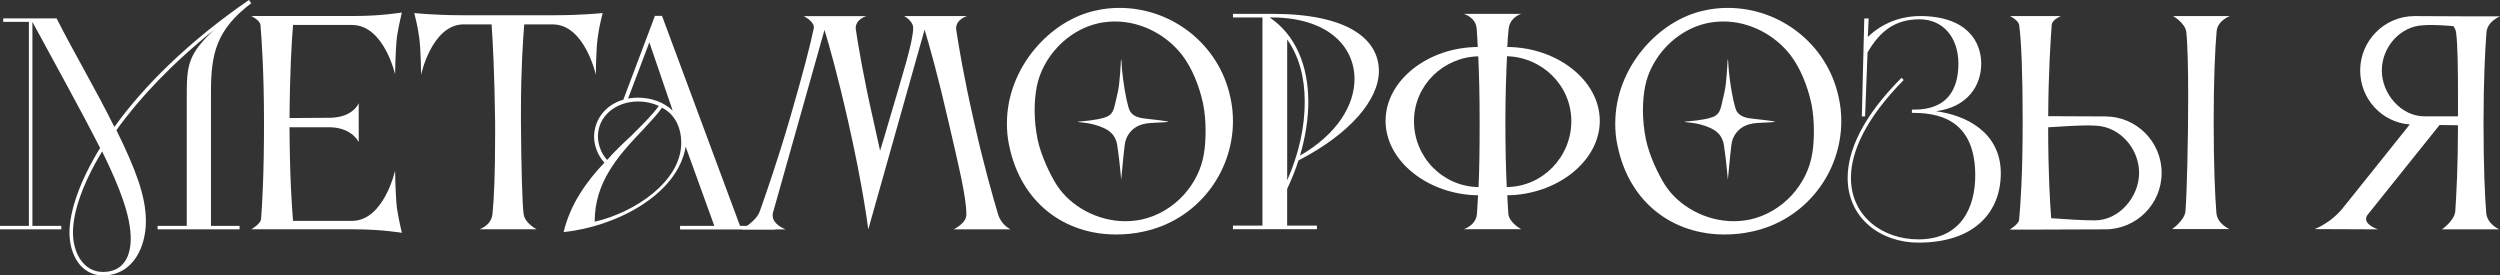
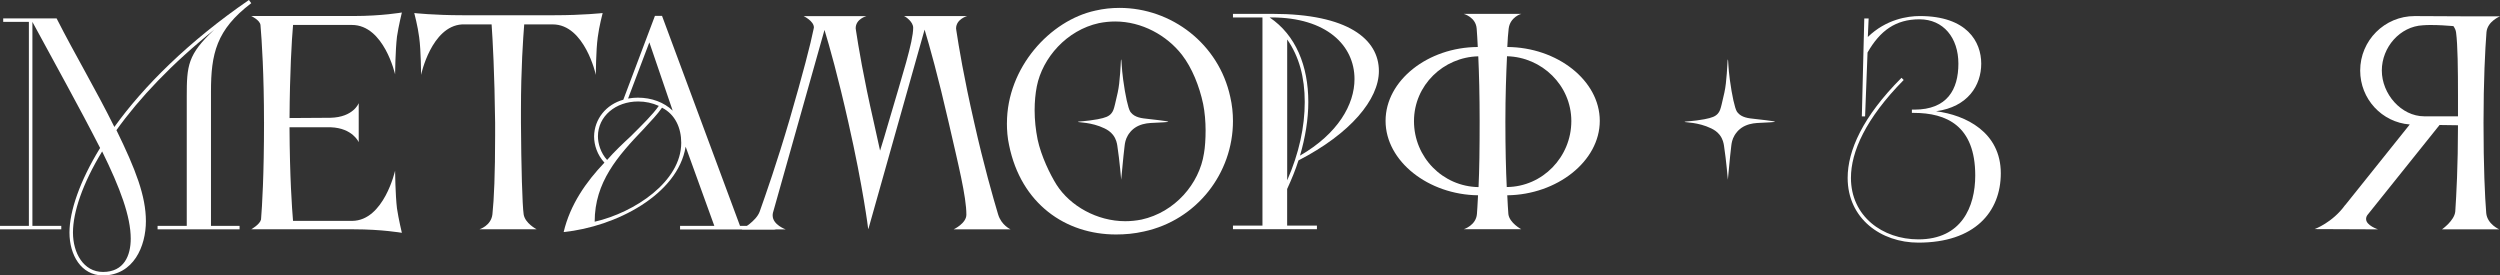
<svg xmlns="http://www.w3.org/2000/svg" id="Layer_1" viewBox="0 0 858.62 94.61">
  <rect x="0" y="0" width="858.62" height="94.61" fill="#333333" stroke="none" />
  <defs>
    <style> .cls-1 { fill: #fff; } </style>
  </defs>
  <g>
    <path class="cls-1" d="M9.92,77.57V7.52H1.1v-1.2h18.34c6.31,12.43,13.43,24.35,19.84,37.28C49.31,29.67,64.64,14.33,85.49,0l.8,1.1c-12.03,9.12-13.83,17.44-13.83,30.37v46.1h9.82v1.2h-28.16v-1.2h10.02v-44.4c0-10.62.3-14.43,9.42-22.95-14.53,11.63-25.76,23.55-33.57,34.48,6.62,13.53,10.12,22.65,10.12,31.27s-4.21,18.54-14.73,18.64h-.1c-7.42-.1-11.42-7.02-11.42-14.73,0-7.32,3.51-17.64,10.52-29.06-7.32-14.33-15.13-28.26-23.25-43.3v70.05h9.92v1.2H0v-1.2h9.92ZM44.9,81.98c0-7.62-3.61-17.34-9.82-29.97-6.71,11.02-10.02,20.85-10.02,27.86s3.61,13.53,10.32,13.53c7.22,0,9.52-5.61,9.52-11.43Z" />
    <path class="cls-1" d="M90.67,41.95c0-16.31-.75-28.05-1.21-33.37-.19-1.68-3.17-3.08-3.17-3.08h35.23c9.6,0,16.5-1.21,16.5-1.21,0,0-1.12,4.57-1.68,8.29-.56,4.75-.65,12.95-.65,12.95,0,0-3.82-16.96-14.82-16.96h-20.22c-.47,5.22-1.12,16.59-1.21,31.97l14.07-.09c7.92-.19,9.69-5.03,9.69-5.03v13.42s-2.05-4.85-9.6-5.13h-14.17c.09,17.24.84,27.68,1.21,32.15h20.32c10.9-.09,14.73-17.24,14.73-17.24,0,0,.09,8.29.65,12.95.56,3.73,1.68,8.39,1.68,8.39,0,0-6.9-1.21-16.5-1.21h-35.23s2.98-1.68,3.36-3.35c.37-4.57,1.03-15.1,1.03-33.46Z" />
    <path class="cls-1" d="M206.98,4.48s-1.21,4.57-1.68,8.29c-.65,4.66-.65,12.95-.65,12.95,0,0-3.82-17.34-14.82-17.34h-9.79c-.37,4.66-1.12,15.19-1.12,29.45v4.29c.09,15.19.47,28.43.93,31.5.47,3.08,4.47,5.13,4.47,5.13h-19.67s4.01-1.21,4.47-5.13c.56-5.22.93-14.07.93-26.93v-4.57c-.19-16.68-.84-28.61-1.21-33.74h-10.16c-10.53.65-14.07,17.34-14.07,17.34,0,0,0-8.29-.65-12.95-.47-3.73-1.68-8.29-1.68-8.29,0,0,6.8.75,16.5.75h31.69c9.69,0,16.5-.75,16.5-.75Z" />
    <path class="cls-1" d="M233.56,77.57h11.77l-9.84-27.19c-2.74,16.54-24.05,27.5-41.9,29.32,2.23-9.44,7.71-17.25,14-23.84-2.43-2.64-3.55-5.99-3.55-9.03.1-5.99,4.16-10.96,10.04-12.58l10.86-28.81h2.43l26.79,72.14h7.76l4.57,1.22h-32.92v-1.22ZM227.37,36.98c-1.52,2.23-3.86,4.67-6.39,7.41-8.83,9.23-16.74,18.16-16.74,31.76,13.7-3.15,29.73-13.8,29.73-27.09,0-5.07-2.03-9.74-6.59-12.07ZM216.82,46.62c3.86-3.86,7.31-7.2,9.44-10.25-2.23-1.01-4.57-1.52-7.1-1.52-7.71,0-13.8,5.07-13.8,11.97,0,2.43.91,5.68,3.15,8.12,2.54-2.94,5.58-5.78,8.32-8.32ZM223.01,14.56l-7.3,19.28c1.12-.2,2.33-.3,3.35-.3,4.77,0,9.03,1.62,11.97,4.46l-8.01-23.44Z" />
    <path class="cls-1" d="M302.26,51.74c.93-2.89,1.86-6.06,2.8-9.32,4.94-16.87,8.57-28.05,8.57-32.9,0-1.96-2.42-3.73-3.17-4.01h21.72s-3.82,1.03-3.82,4.29c0,.19.09.37.09.65.84,5.5,2.52,15.84,6.15,31.69,3.26,14.54,6.43,25.54,8.2,31.5,1.12,3.73,4.29,5.13,4.29,5.13h-19.57s4.38-2.05,4.38-5.03c0-6.24-2.8-17.34-6.06-31.59-3.63-15.84-6.62-26.47-8.29-31.97l-19.29,68.41h-.09s-1.68-13.98-6.8-36.53c-3.54-15.75-6.52-26.28-8.2-31.78l-17.71,62.82c-.09.37-.09.65-.09.93,0,3.17,4.47,4.75,4.47,4.75h-15.1s4.94-2.8,6.15-6.06c2.05-5.78,5.96-16.87,10.35-31.87,4.47-15.38,7.18-25.82,8.2-30.94,0-.19.09-.28.09-.47,0-2.24-3.54-3.91-3.54-3.91h21.62s-3.73.93-3.73,4.19c0,.19.09.37.09.65.84,5.5,2.52,15.84,6.15,31.69.75,3.35,1.49,6.9,2.14,9.69Z" />
    <path class="cls-1" d="M345.83,42.32c0-19.11,14.82-35.32,30.38-38.68,2.8-.65,5.5-.93,8.29-.93,17.89,0,34.11,12.4,38.03,30.57.65,2.8.93,5.59.93,8.29,0,17.89-12.4,34.02-30.57,37.93-3.26.75-6.43,1.03-9.6,1.03-17.34,0-32.62-10.53-36.72-30.66-.56-2.52-.75-5.13-.75-7.55ZM355.34,37.85c0,3.36.37,6.8,1.03,10.07,1.21,5.69,4.29,12.02,6.52,15.56,4.66,7.27,13.89,12.49,23.58,12.49,1.86,0,3.73-.19,5.59-.56,11.46-2.52,19.85-12.3,21.44-22.74.37-2.05.56-4.94.56-7.92s-.28-6.24-.84-9.04c-1.31-6.15-3.82-12.4-7.27-16.87-5.22-6.71-13.79-11.46-22.93-11.46-1.86,0-3.73.19-5.59.56-11.09,2.42-19.39,11.93-21.34,21.72-.47,2.42-.75,5.22-.75,8.2Z" />
-     <path class="cls-1" d="M554.76,42.32c0-19.11,14.82-35.32,30.38-38.68,2.8-.65,5.5-.93,8.29-.93,17.89,0,34.11,12.4,38.03,30.57.65,2.8.93,5.59.93,8.29,0,17.89-12.4,34.02-30.57,37.93-3.26.75-6.43,1.03-9.6,1.03-17.34,0-32.62-10.53-36.72-30.66-.56-2.52-.75-5.13-.75-7.55ZM564.26,37.85c0,3.36.37,6.8,1.03,10.07,1.21,5.69,4.29,12.02,6.52,15.56,4.66,7.27,13.89,12.49,23.58,12.49,1.86,0,3.73-.19,5.59-.56,11.46-2.52,19.85-12.3,21.44-22.74.37-2.05.56-4.94.56-7.92s-.28-6.24-.84-9.04c-1.31-6.15-3.82-12.4-7.27-16.87-5.22-6.71-13.79-11.46-22.93-11.46-1.86,0-3.73.19-5.59.56-11.09,2.42-19.39,11.93-21.34,21.72-.47,2.42-.75,5.22-.75,8.2Z" />
-     <path class="cls-1" d="M694.69,42.14c0-16.5-.47-28.33-1.21-33.55-.28-1.68-3.17-3.08-3.17-3.08h17.52s-2.98,1.21-3.17,2.98c-.37,5.03-1.12,16.22-1.21,31.41l19.57.09c10.72,0,19.39,8.67,19.39,19.39s-8.67,19.39-19.39,19.39l-25.35.09h-7.46s3.17-1.86,3.26-3.45c.47-4.94,1.21-15.66,1.21-33.27ZM717.33,43.07c-4.1,0-9.51.37-13.89.65,0,16.03.65,26.19,1.03,31.22,4.94.37,10.9.75,15.01.75,8.29,0,15.19-8.02,15.19-16.31s-6.52-15.84-14.82-16.22c-.75,0-1.58-.09-2.52-.09ZM765.7,78.67h-19.67s4.29-2.98,4.57-6.15c.47-6.06.93-23.86.93-39.24,0-9.51-.19-18.08-.65-22.27-.37-3.17-4.57-5.5-4.57-5.5h19.57s-4.19,1.49-4.57,5.13c-.56,5.96-1.03,16.78-1.03,31.31s.47,25.44.93,31.13c.28,3.82,4.47,5.59,4.47,5.59Z" />
    <path class="cls-1" d="M423.46,77.49h10.13V5.99h-10.13v-1.23h13.6c25.88,0,36.52,8.69,36.52,19.64,0,9.72-9.72,21.48-27.62,30.69-1.02,3.27-2.35,6.44-3.89,9.82v12.58h10.23v1.23h-28.84v-1.23ZM436.04,5.99c9,6.03,13.3,16.67,13.3,29.05,0,5.83-1.02,12.17-2.86,18.41,13.09-7.57,18.72-17.59,18.72-26.29,0-11.56-9.61-21.17-28.54-21.17h-.61ZM442.08,61.94c4.09-9.31,6.03-18.41,6.03-26.9s-1.94-15.65-6.03-21.48v48.38Z" />
    <path class="cls-1" d="M517.67,67.07c.09,2.63.28,4.79.38,6.48.38,3.01,4.42,5.17,4.42,5.17h-19.73s4.23-1.32,4.51-5.26c0,0,.28-3.85.38-6.39-17.01-.19-31.76-11.65-31.76-25.56s14.57-25.28,31.67-25.37c-.09-2.54-.28-4.6-.38-6.3-.28-3.95-4.42-5.07-4.42-5.07h19.73c-.09,0-3.85,1.13-4.32,5.07-.19,1.69-.38,3.85-.47,6.3,17.1.09,31.76,11.46,31.76,25.37s-14.75,25.37-31.76,25.56ZM507.8,64.25c.28-5.73.38-13.16.38-22.55,0-8.83-.19-16.44-.47-22.36-11.93.28-22.08,9.87-22.08,22.27s9.87,22.46,22.18,22.65ZM517.58,19.33c-.28,5.92-.56,13.53-.56,22.36,0,9.4.19,16.82.47,22.55,12.31-.09,22.18-10.34,22.18-22.65s-10.15-21.99-22.08-22.27Z" />
    <path class="cls-1" d="M640.29,6.35h1.49l-.28,6.35c6.26-6.07,13.64-7.19,17.84-7.19,16.26,0,21.11,8.88,21.11,16.35s-4.58,14.85-15.51,16.35c10.18,1.31,22.23,7.19,22.23,21.3,0,13.27-8.97,23.82-28.31,23.82-12.89,0-24.29-8.31-24.29-22.23,0-9.34,5.14-21.02,18.5-34.38l.75.75c-13.08,13.27-18.12,24.66-18.12,33.63,0,13.17,10.84,21.11,23.17,21.11,14.76,0,19.52-11.12,19.52-21.95,0-17.1-9.9-21.49-21.11-21.49h-.65v-1.12h.84c11.3,0,15.13-6.91,15.13-15.79s-5.14-15.23-13.36-15.23-13.55,3.92-17.84,11.4l-.84,21.95h-1.12l.84-33.63Z" />
    <path class="cls-1" d="M385.07,20.45c.16,0,.1,2.7.68,6.93.75,5.54,1.7,9.75,2.41,10.92.12.19.22.3.24.33,1.41,1.76,3.76,1.99,5.86,2.21,1,.11,6.99.76,6.99.97,0,.15-2.98.28-5.1.38-1.36.06-3.22.13-5.16,1.02-.13.06-.31.14-.54.27-1.86,1.02-2.79,2.53-3.06,2.97-.86,1.43-1.04,2.8-1.12,3.44-.57,4.54-1.15,11.83-1.2,11.83-.01,0-.54-6.58-1.33-11.69-.11-.73-.36-2.22-1.44-3.64-.9-1.18-2-1.83-2.96-2.3-4.5-2.19-9.14-2-9.14-2.24,0-.18,2.93-.17,6.78-.89,2.73-.52,3.8-1.01,4.61-1.89.71-.78.95-1.59,1.36-3.27.79-3.3,1.19-4.95,1.43-7.12.57-5.03.51-8.25.68-8.25Z" />
    <path class="cls-1" d="M593.43,20.45c.16,0,.1,2.7.68,6.93.75,5.54,1.7,9.75,2.41,10.92.12.19.22.3.24.33,1.41,1.76,3.76,1.99,5.86,2.21,1,.11,6.99.76,6.99.97,0,.15-2.98.28-5.1.38-1.36.06-3.22.13-5.16,1.02-.13.06-.31.14-.54.27-1.86,1.02-2.79,2.53-3.06,2.97-.86,1.43-1.04,2.8-1.12,3.44-.57,4.54-1.15,11.83-1.2,11.83-.01,0-.54-6.58-1.33-11.69-.11-.73-.36-2.22-1.44-3.64-.9-1.18-2-1.83-2.96-2.3-4.5-2.19-9.14-2-9.14-2.24,0-.18,2.93-.17,6.78-.89,2.73-.52,3.8-1.01,4.61-1.89.71-.78.95-1.59,1.36-3.27.79-3.3,1.19-4.95,1.43-7.12.57-5.03.51-8.25.68-8.25Z" />
  </g>
  <path class="cls-1" d="M858.34,78.76h-19.64s4.28-2.98,4.56-6.14c.37-5.68.93-15.54.93-29.6l-6.33-.09-24.76,30.9c-.37.47-.47,1.02-.47,1.4,0,2.23,4.1,3.54,4.1,3.54l-21.78-.09s6.14-2.23,10.43-8.19l.19-.19,22.06-27.55c-9.59-.74-17.03-8.75-17.03-18.52,0-10.33,8.38-18.71,18.71-18.71l18.24.09h11.08s-4.28,1.68-4.65,5.4c-.47,5.96-1.02,16.85-1.02,31.18,0,15.17.47,25.32.93,31,.37,3.82,4.47,5.58,4.47,5.58ZM832.65,39.95h11.54v-6.98c0-9.21-.09-17.5-.65-21.78-.09-.84-.47-1.58-.93-2.23-2.33-.19-5.03-.37-7.54-.37-1.02,0-1.96,0-2.89.09-7.91.37-14.15,7.54-14.15,15.54s6.61,15.73,14.61,15.73Z" />
</svg>